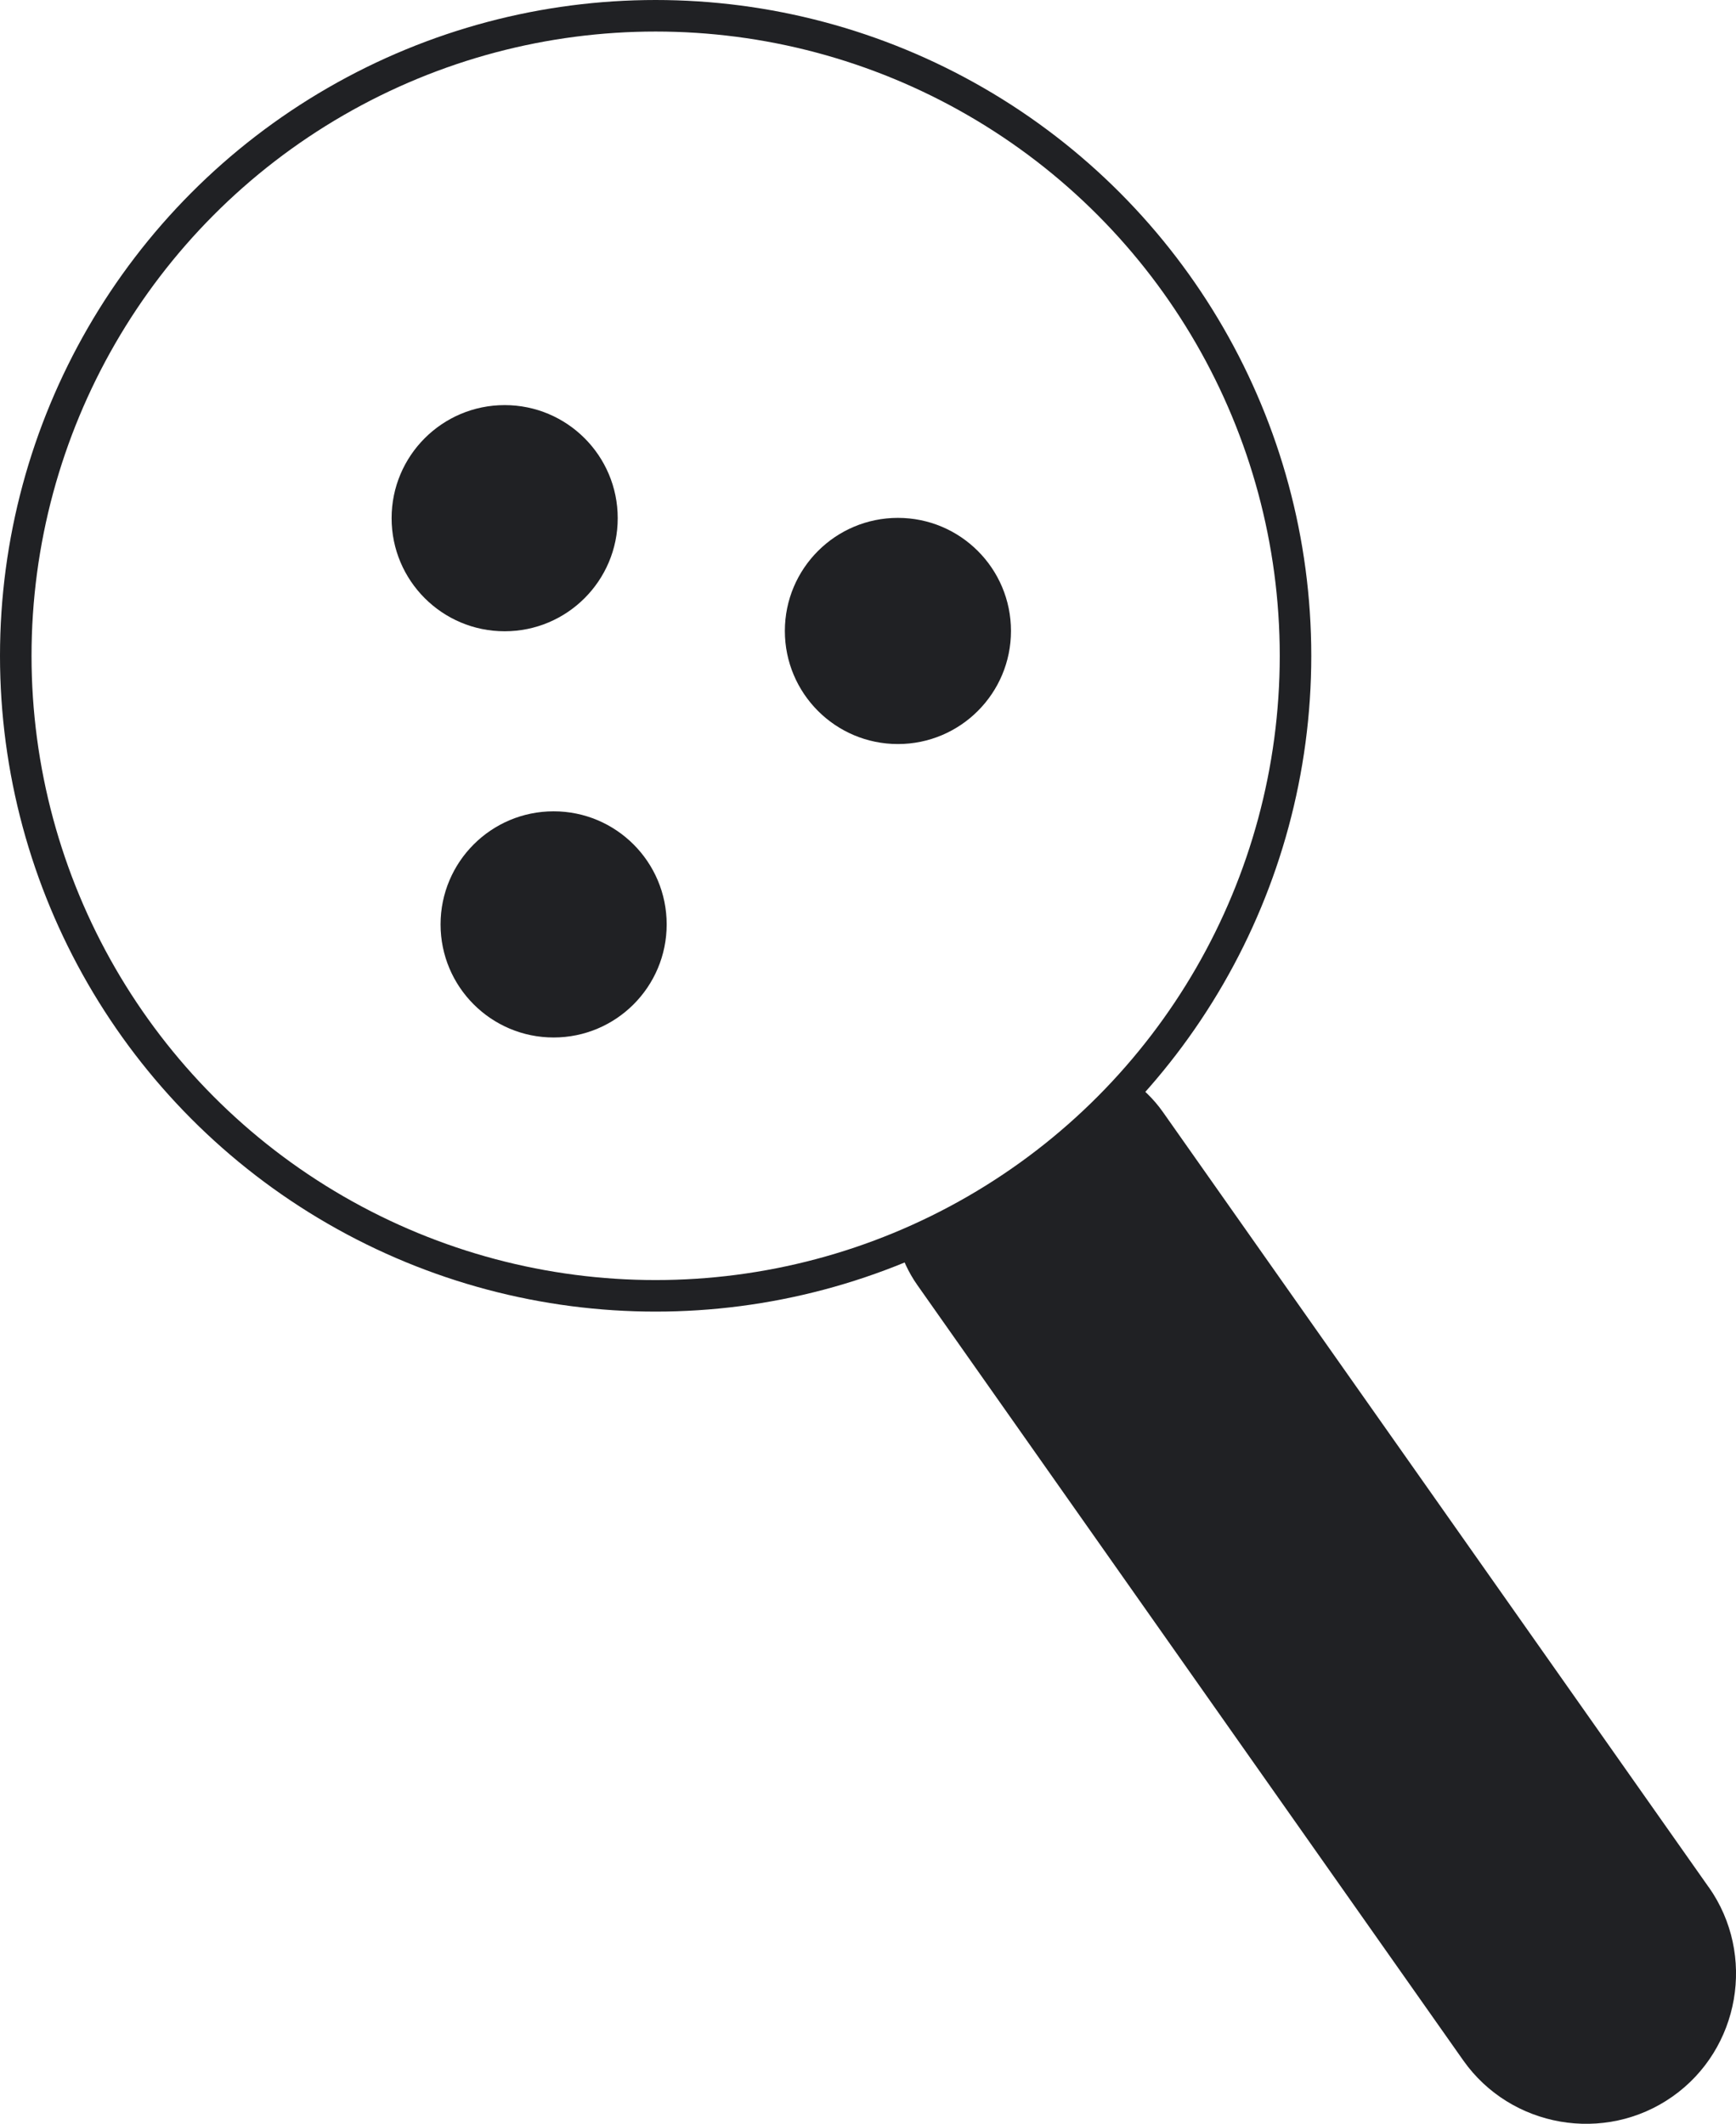
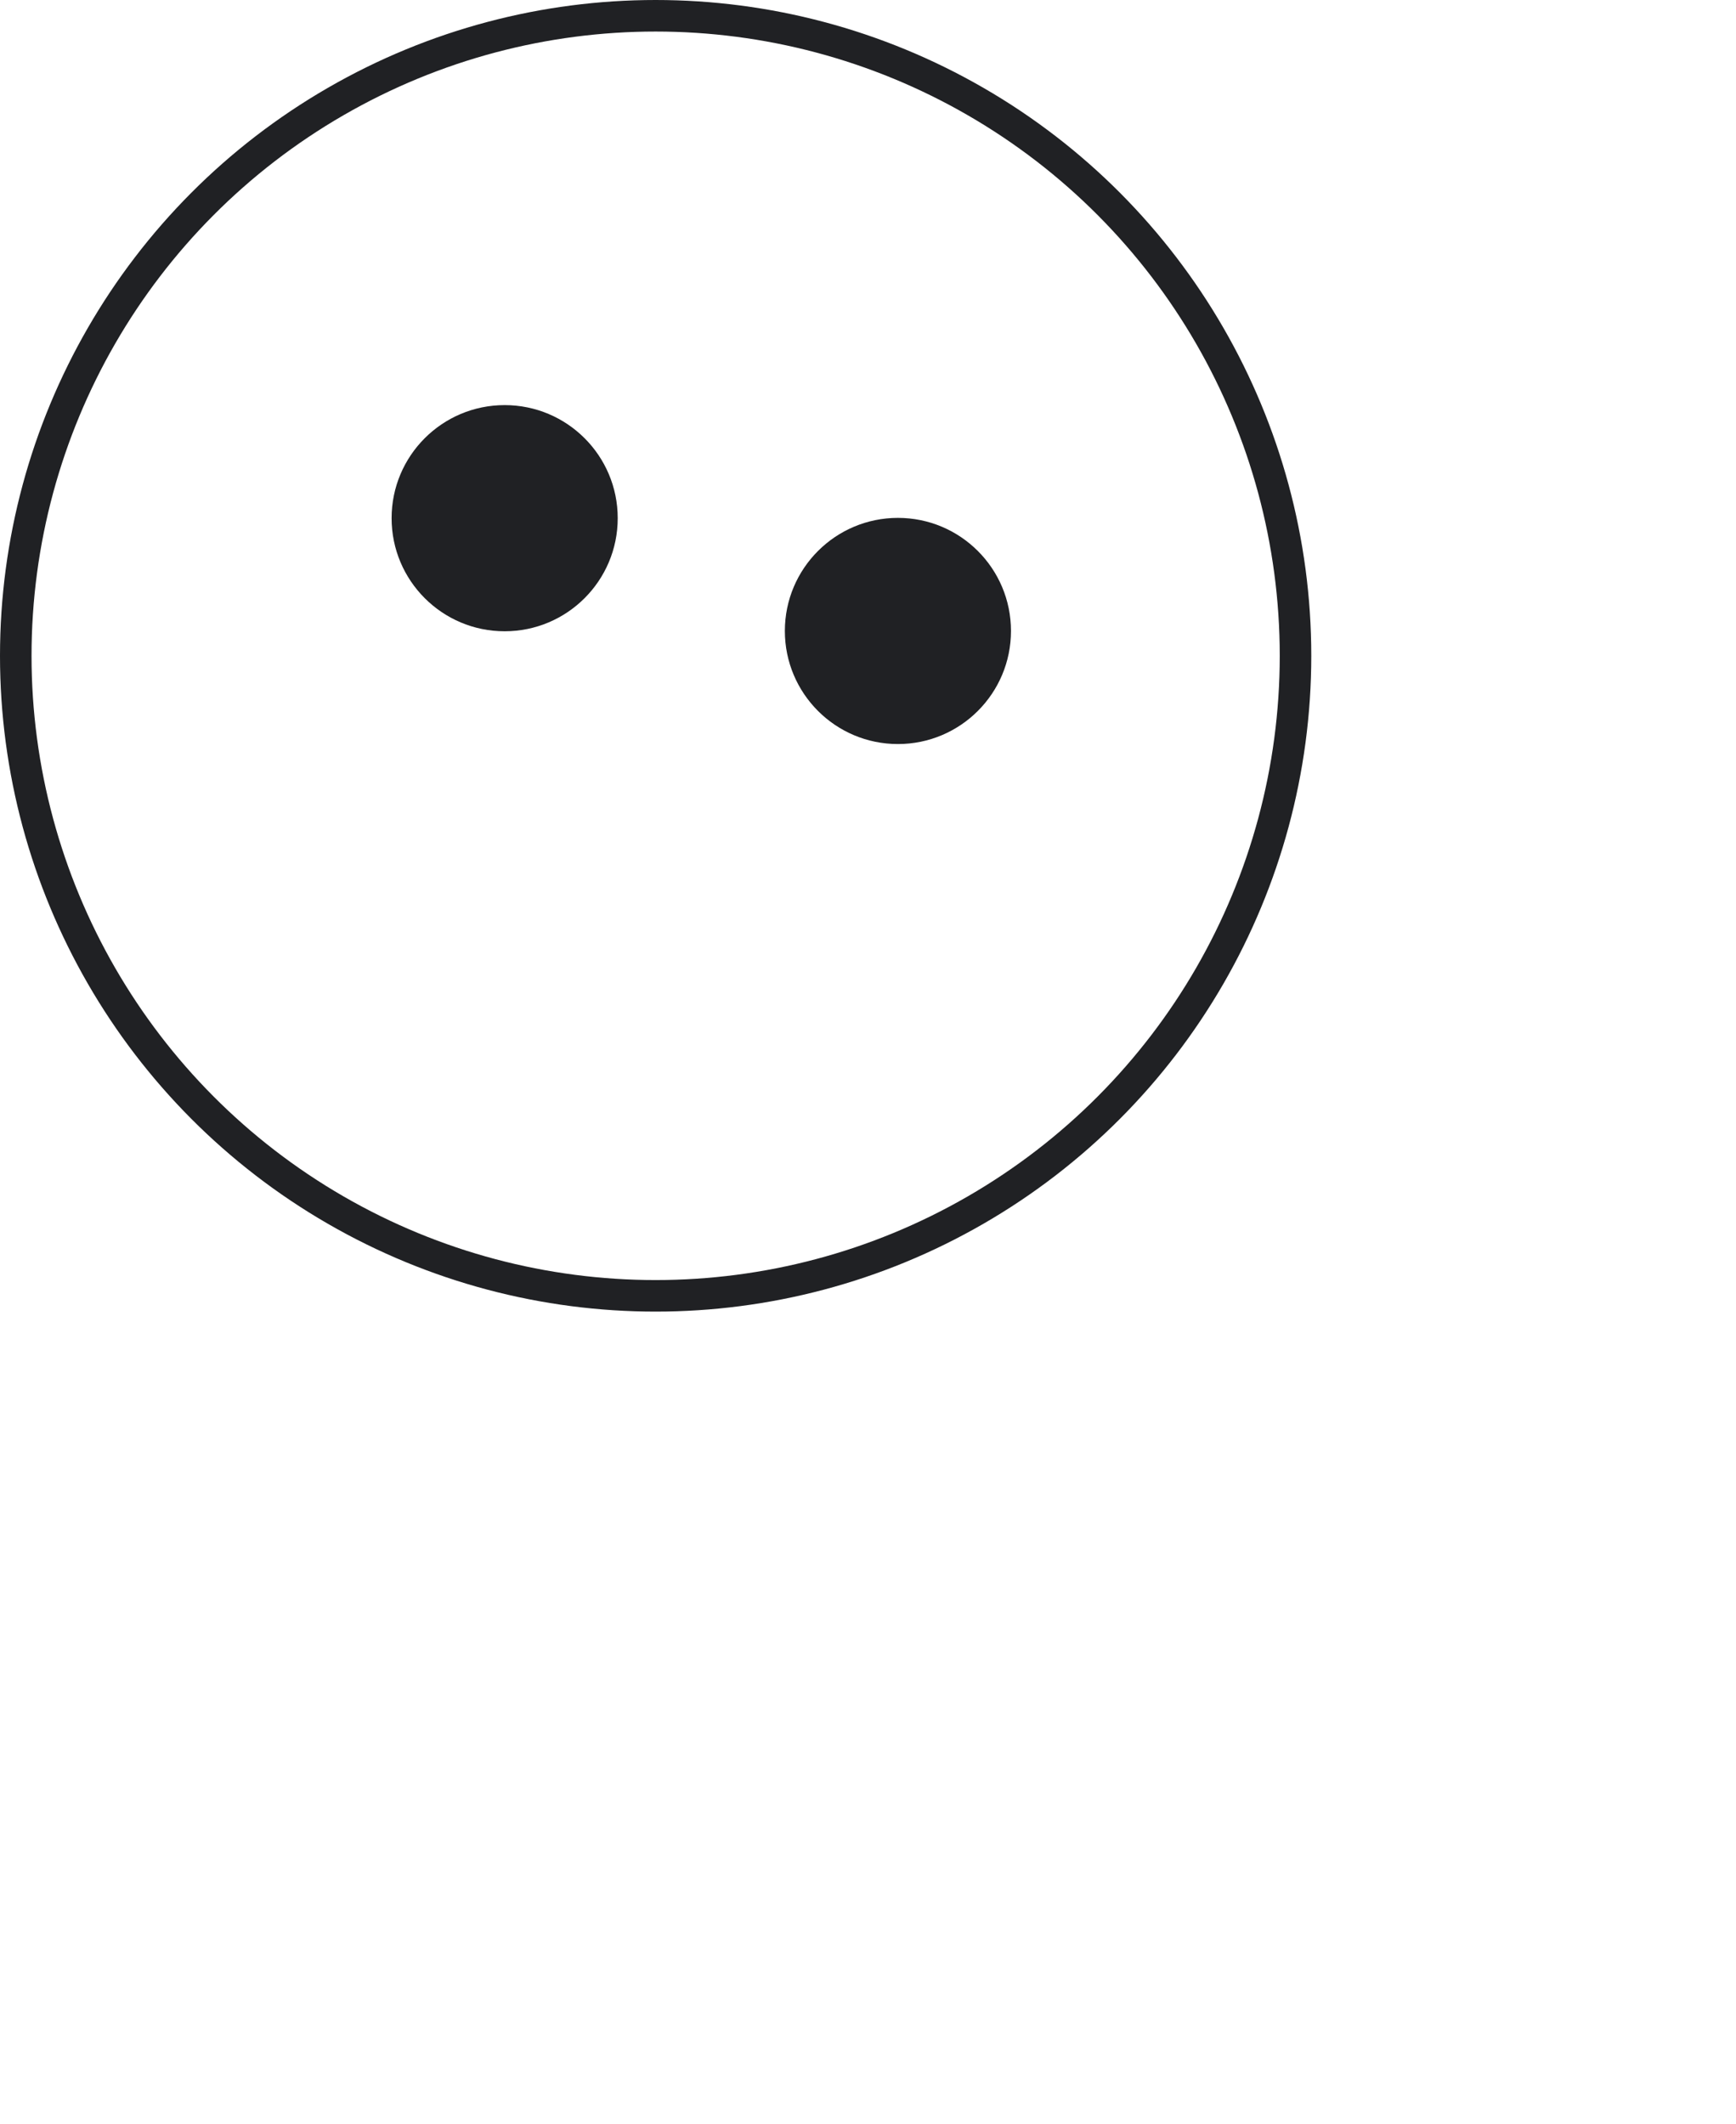
<svg xmlns="http://www.w3.org/2000/svg" id="Warstwa_1" data-name="Warstwa 1" viewBox="0 0 220.19 269.31">
  <defs>
    <style>
      .cls-1 {
        fill: none;
        stroke: #202124;
        stroke-miterlimit: 10;
        stroke-width: 4px;
      }

      .cls-2 {
        fill: #202124;
        stroke-width: 0px;
      }
    </style>
  </defs>
  <circle class="cls-2" cx="64.01" cy="65.71" r="14.34" />
-   <circle class="cls-2" cx="70.22" cy="117.22" r="14.34" />
  <circle class="cls-2" cx="113.89" cy="80.01" r="14.34" />
  <circle class="cls-1" cx="83.16" cy="83.16" r="81.16" />
-   <path class="cls-2" d="M216.73,239.31l-69.23-98.3c-1.22-1.74-2.74-3.13-4.37-4.32-5.78,10.16-16.37,17.93-29.25,21.11.57,1.79,1.33,3.54,2.47,5.15l69.23,98.3c6.03,8.57,17.98,10.64,26.55,4.61h0c8.57-6.03,10.64-17.98,4.61-26.55h0Z" />
</svg>